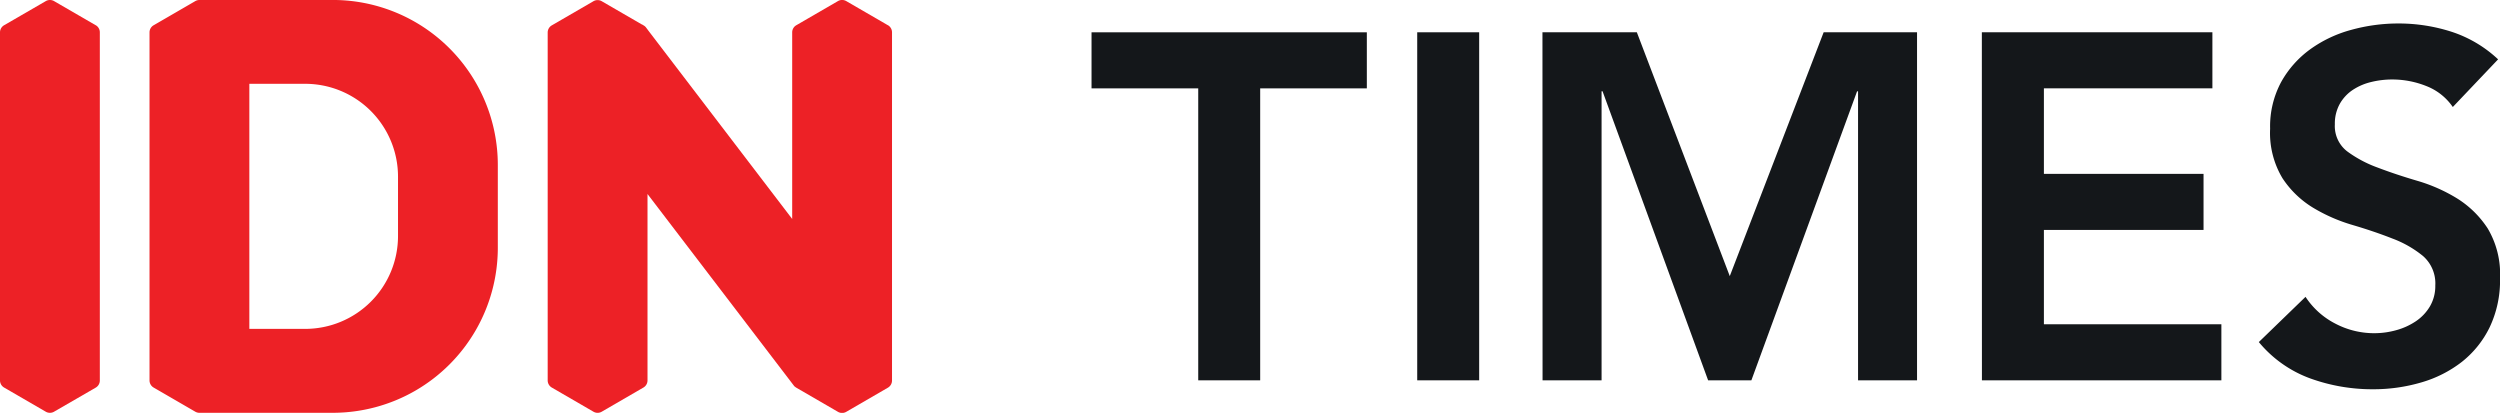
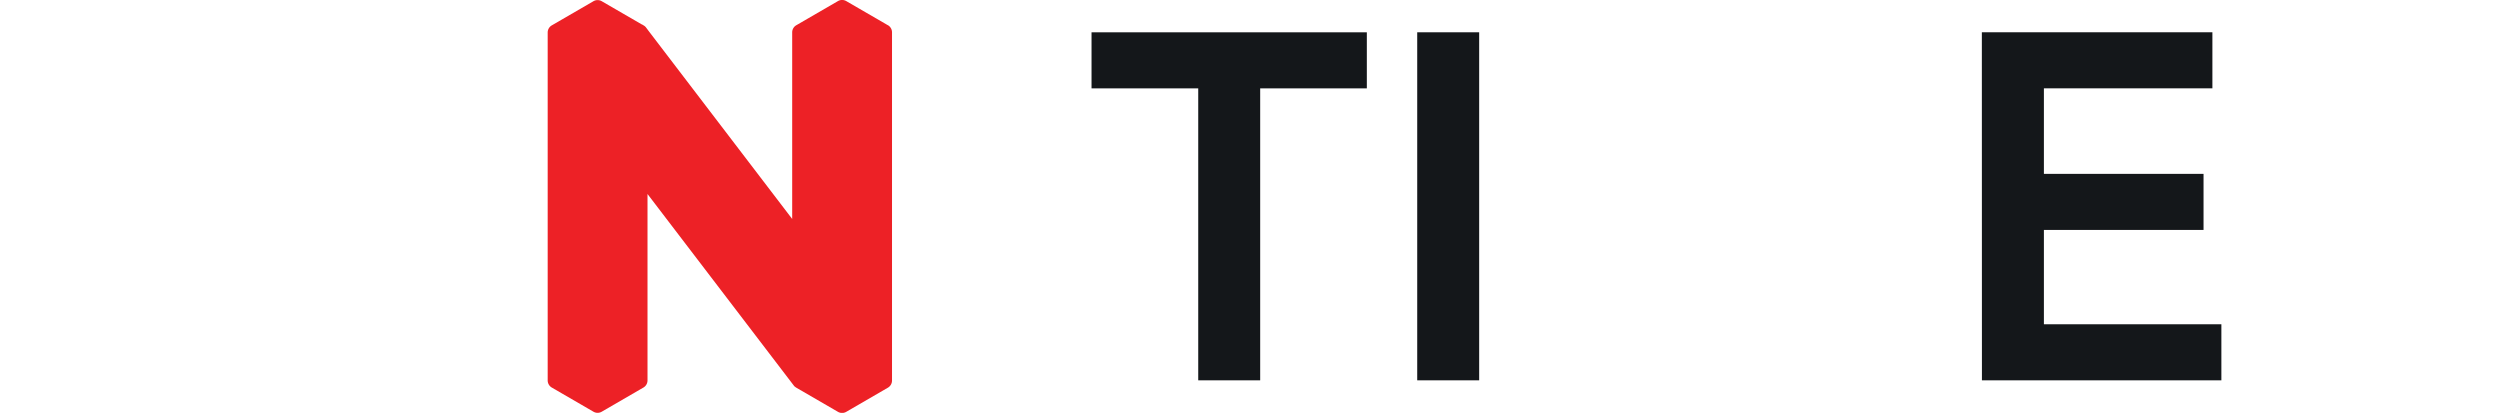
<svg xmlns="http://www.w3.org/2000/svg" width="97.095" height="16.034" viewBox="0 0 97.095 16.034">
  <defs>
    <style>.a{fill:#ed2126;}.b,.c{fill:#14171a;}.c{fill-rule:evenodd;}</style>
  </defs>
-   <path class="a" d="M3.717-96.675,2.1-97.612a.32.32,0,0,0-.321,0L.16-96.675A.32.32,0,0,0,0-96.4V-82.88a.321.321,0,0,0,.16.277l1.618.938a.321.321,0,0,0,.321,0L3.717-82.6a.32.32,0,0,0,.16-.277V-96.4a.32.32,0,0,0-.16-.277" transform="translate(0 97.655)" />
  <path class="a" d="M142.764-96.675l-1.618-.938a.32.32,0,0,0-.321,0l-1.618.938a.32.32,0,0,0-.16.277v7.247l-5.568-7.291-.113-.151a.317.317,0,0,0-.1-.081h0c-.016-.01-.034-.022-.056-.034l-.007,0-1.553-.9a.32.32,0,0,0-.321,0l-1.618.938a.32.32,0,0,0-.16.277V-82.88a.321.321,0,0,0,.16.277l1.618.938a.32.32,0,0,0,.321,0l1.618-.938a.32.32,0,0,0,.16-.277v-7.24l5.709,7.475.009,0a.314.314,0,0,0,.061.047l1.618.938a.32.32,0,0,0,.321,0l1.618-.938a.321.321,0,0,0,.16-.277V-96.4a.32.32,0,0,0-.16-.277" transform="translate(-108.28 97.655)" />
-   <path class="a" d="M45.024-88.487a3.605,3.605,0,0,1-3.605,3.605H39.25V-94.4h2.169a3.605,3.605,0,0,1,3.605,3.6ZM42.49-97.655H37.312a.319.319,0,0,0-.161.043l-1.618.938a.32.32,0,0,0-.16.277V-82.88a.321.321,0,0,0,.16.277l1.618.938a.322.322,0,0,0,.18.042H42.49A6.409,6.409,0,0,0,48.9-88.032v-3.215a6.409,6.409,0,0,0-6.409-6.409" transform="translate(-29.566 97.655)" />
  <path class="b" d="M262.344-87.839H258.2v-2.177h10.692v2.177H264.75V-76.5h-2.406Z" transform="translate(-215.807 91.271)" />
  <path class="c" d="M335.23-76.5h2.406V-90.017H335.23Z" transform="translate(-280.188 91.271)" />
-   <path class="b" d="M364.858-90.017h3.666l3.609,9.47,3.646-9.47h3.627V-76.5h-2.291V-87.725h-.038L372.972-76.5h-1.68l-4.1-11.226h-.038V-76.5h-2.292Z" transform="translate(-304.952 91.271)" />
  <path class="b" d="M468.79-90.017h8.954v2.177H471.2v3.322H477.4v2.176H471.2v3.665h6.893V-76.5h-9.3Z" transform="translate(-391.819 91.271)" />
-   <path class="b" d="M541.8-88.863a2.22,2.22,0,0,0-1.021-.811,3.562,3.562,0,0,0-1.346-.258,3.41,3.41,0,0,0-.811.1,2.223,2.223,0,0,0-.707.305,1.591,1.591,0,0,0-.505.543,1.571,1.571,0,0,0-.191.793,1.238,1.238,0,0,0,.478,1.05,4.669,4.669,0,0,0,1.183.63q.7.267,1.547.516a6.33,6.33,0,0,1,1.547.687,3.844,3.844,0,0,1,1.183,1.164,3.469,3.469,0,0,1,.477,1.93,4.233,4.233,0,0,1-.4,1.9,3.869,3.869,0,0,1-1.078,1.346,4.683,4.683,0,0,1-1.575.8,6.594,6.594,0,0,1-1.89.267,7.093,7.093,0,0,1-2.425-.42,4.667,4.667,0,0,1-2-1.413l1.814-1.756a3.035,3.035,0,0,0,1.156,1.039,3.238,3.238,0,0,0,1.518.373,3.176,3.176,0,0,0,.84-.115,2.588,2.588,0,0,0,.763-.344,1.8,1.8,0,0,0,.554-.582,1.56,1.56,0,0,0,.209-.811,1.414,1.414,0,0,0-.477-1.146,4.192,4.192,0,0,0-1.184-.677q-.706-.278-1.546-.526a6.51,6.51,0,0,1-1.547-.677,3.746,3.746,0,0,1-1.184-1.146,3.415,3.415,0,0,1-.477-1.918,3.638,3.638,0,0,1,.429-1.814,3.932,3.932,0,0,1,1.127-1.27,4.9,4.9,0,0,1,1.594-.755,6.853,6.853,0,0,1,1.832-.248,6.7,6.7,0,0,1,2.072.324,4.818,4.818,0,0,1,1.8,1.069Z" transform="translate(-446.538 93.019)" />
</svg>